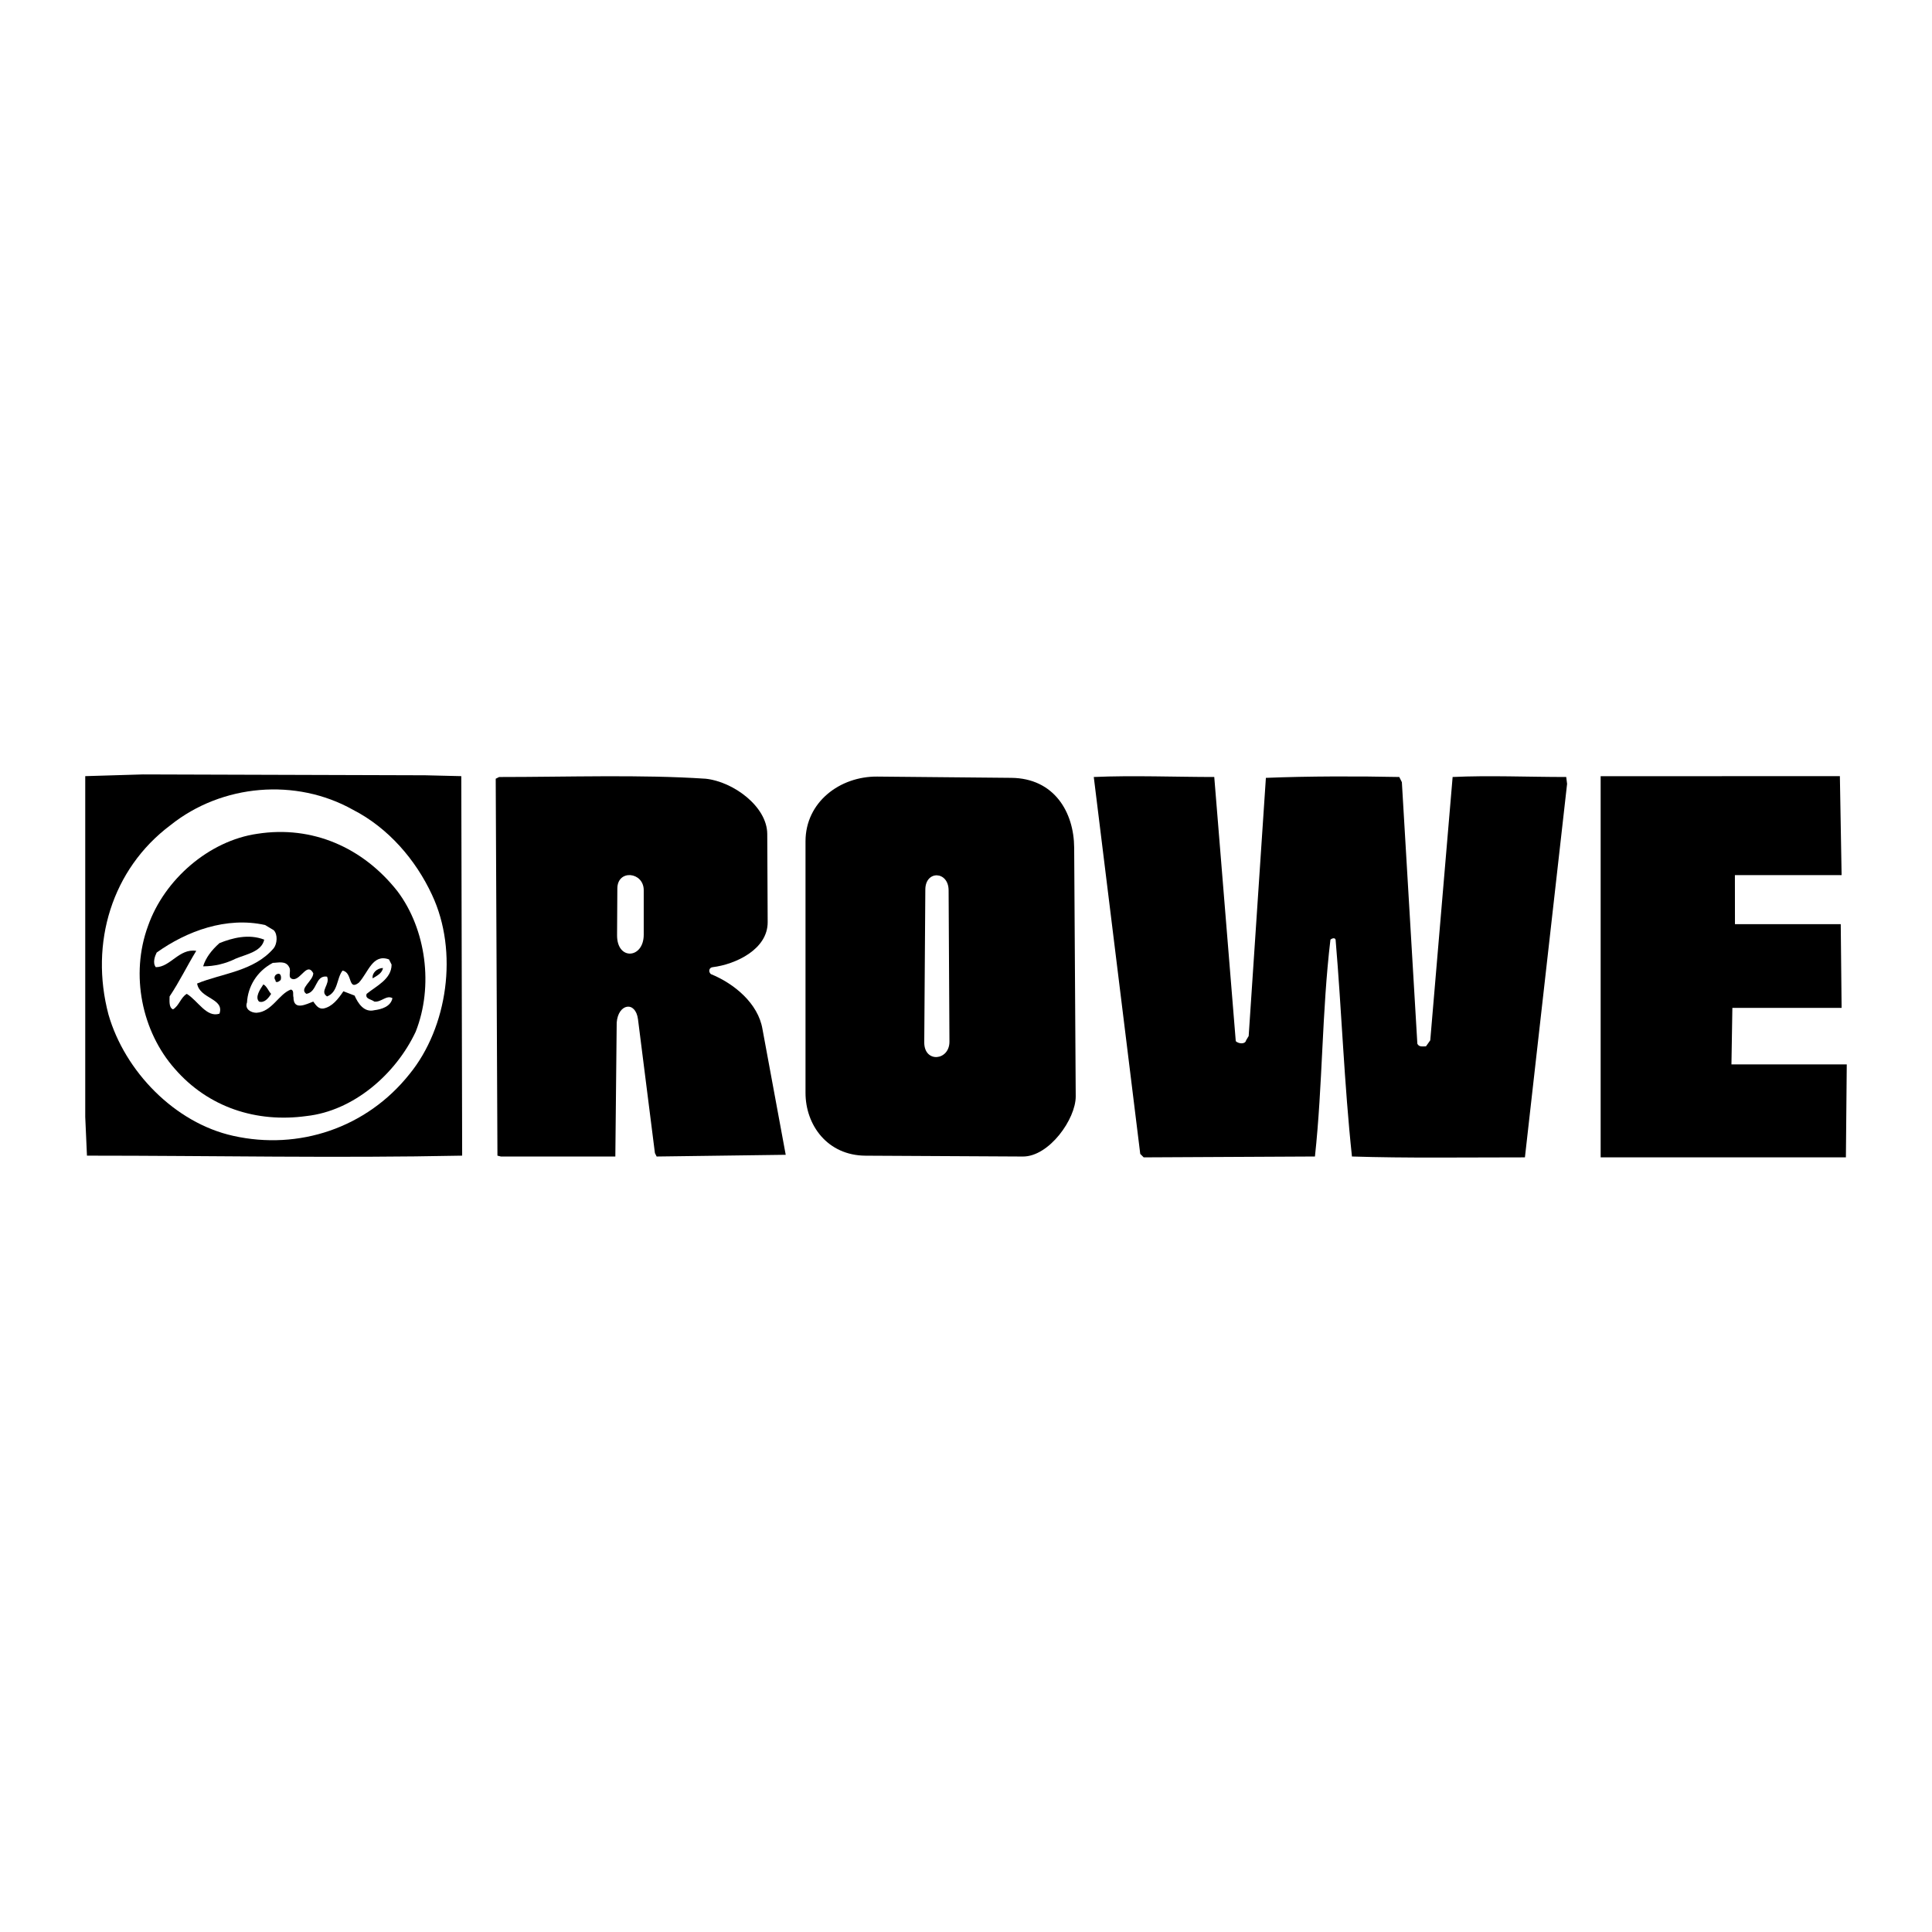
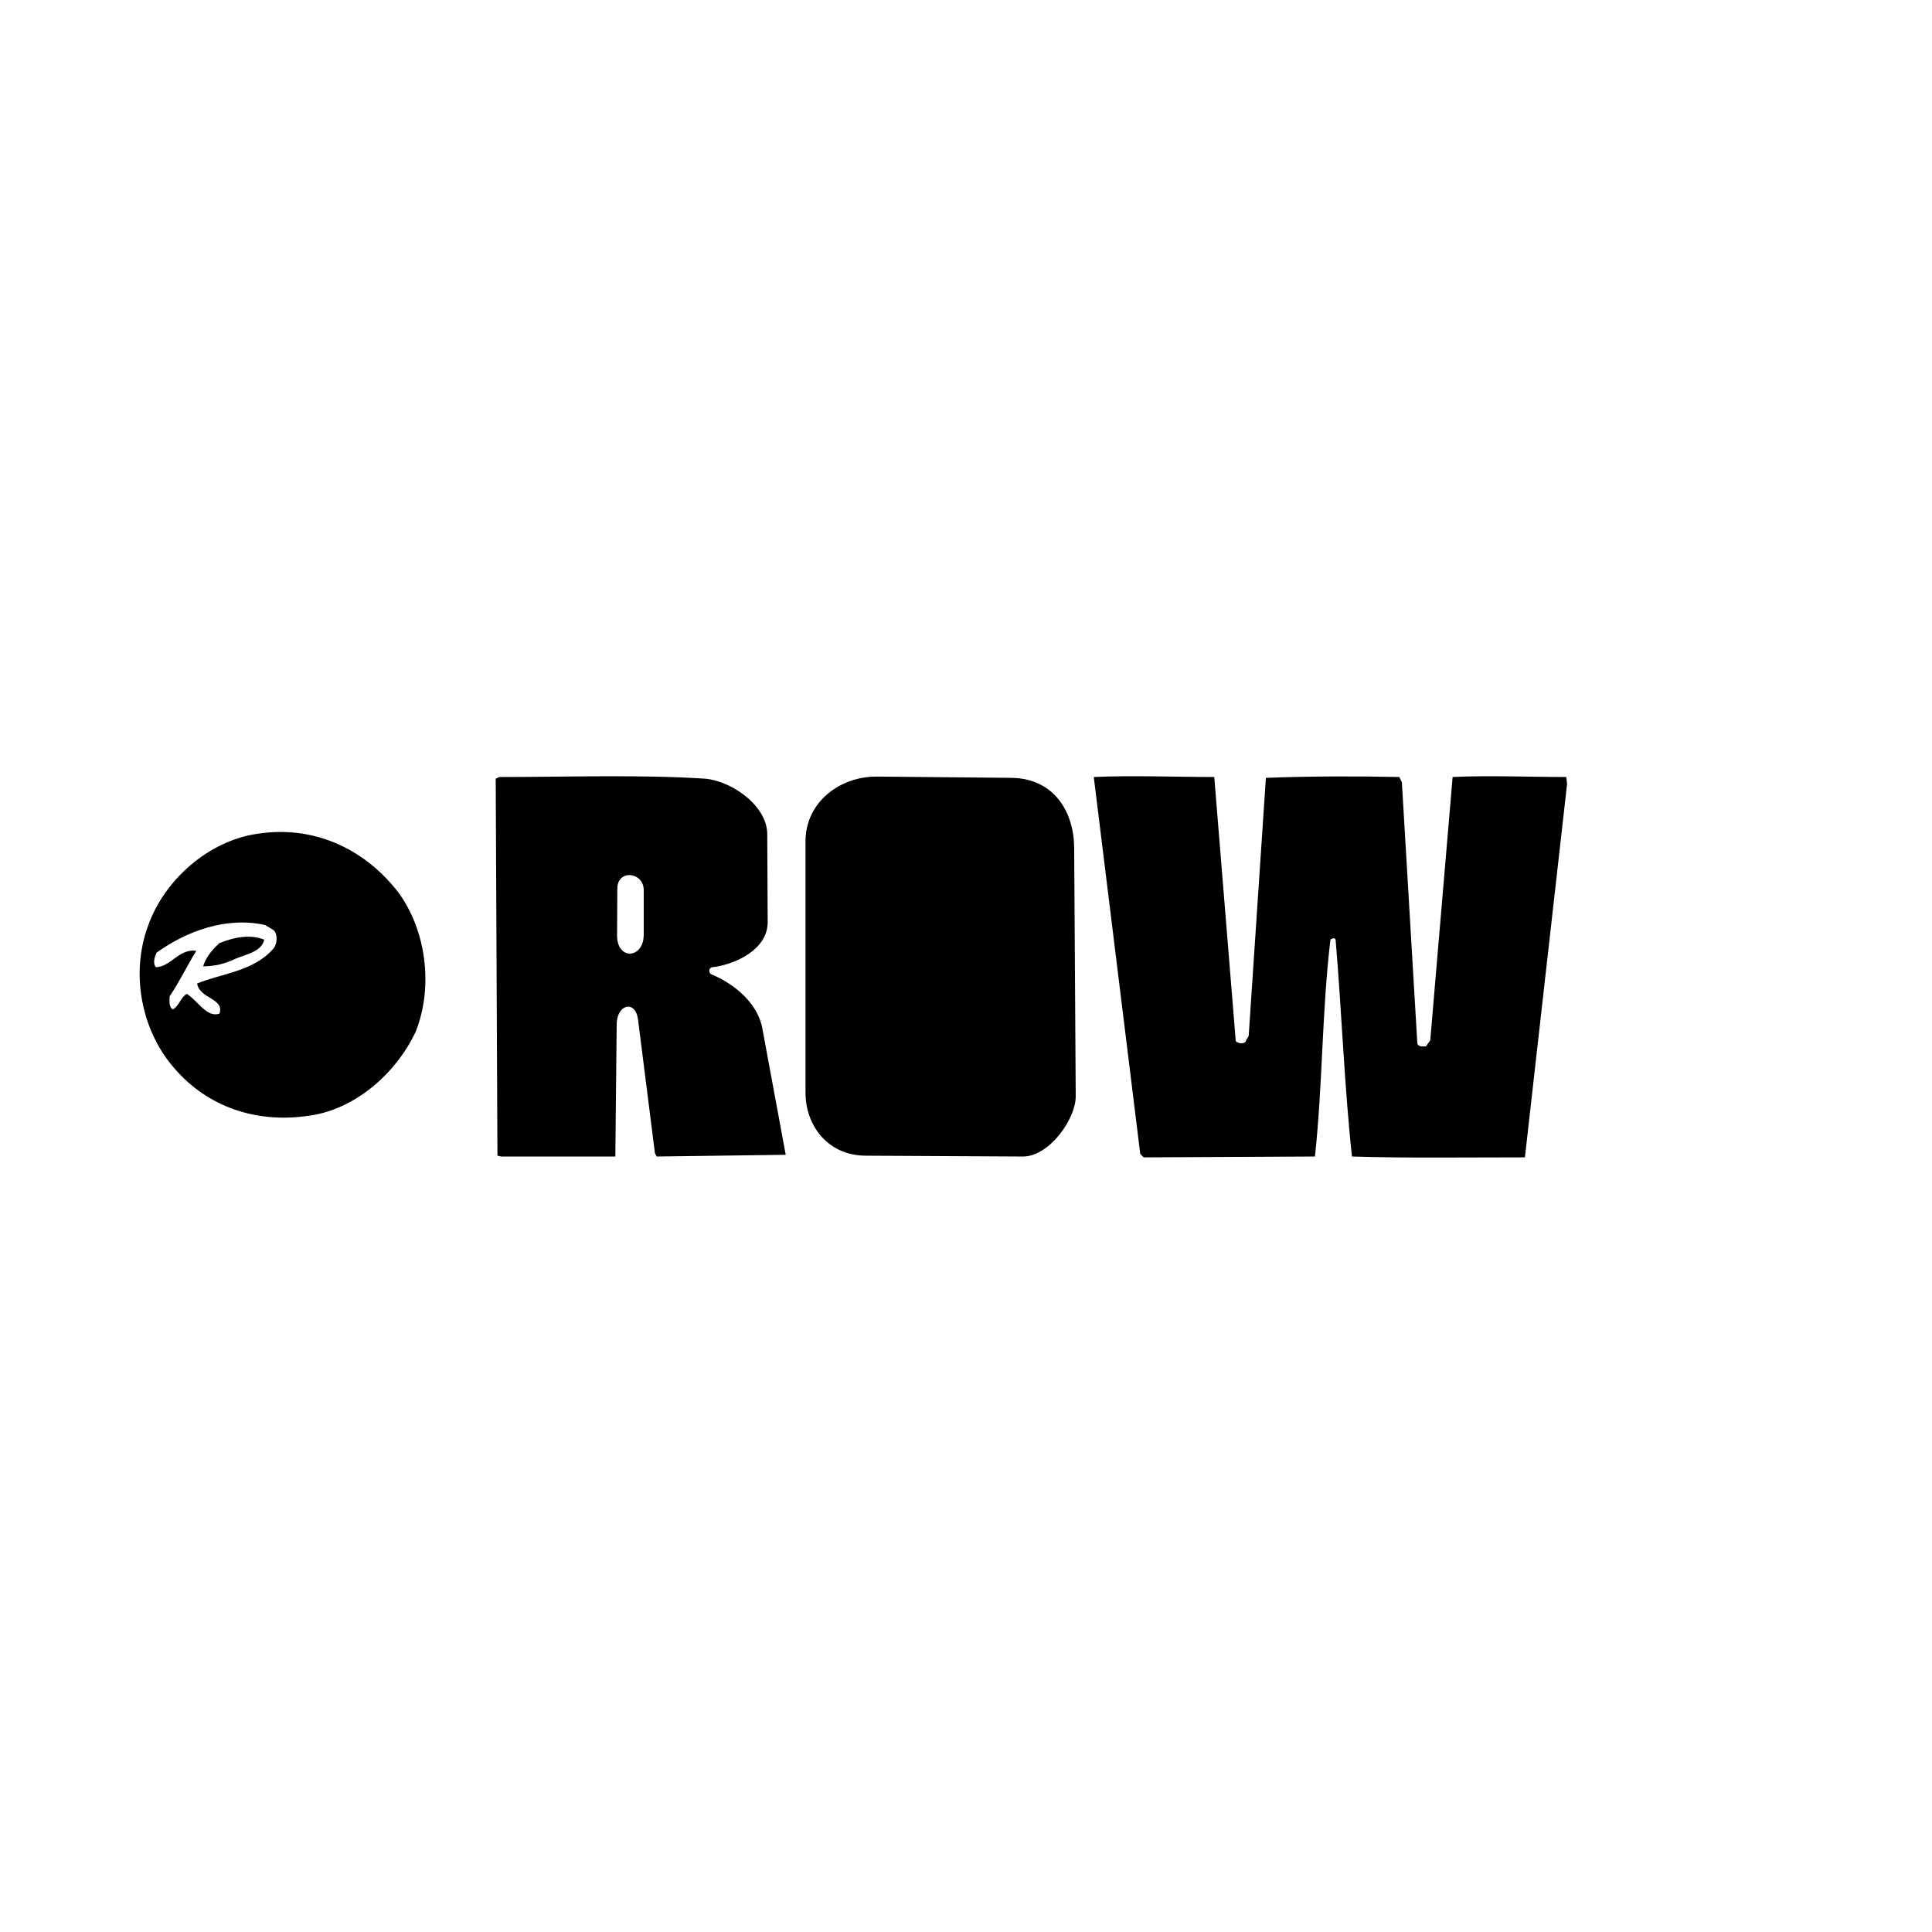
<svg xmlns="http://www.w3.org/2000/svg" version="1.0" id="Layer_1" x="0px" y="0px" width="192.756px" height="192.756px" viewBox="0 0 192.756 192.756" enable-background="new 0 0 192.756 192.756" xml:space="preserve">
  <g>
    <polygon fill-rule="evenodd" clip-rule="evenodd" fill="#FFFFFF" points="0,0 192.756,0 192.756,192.756 0,192.756 0,0  " />
-     <polygon fill-rule="evenodd" clip-rule="evenodd" points="183.737,87.309 173.091,87.309 173.097,92.203 183.651,92.203    183.737,100.555 172.839,100.555 172.747,106.197 184.252,106.197 184.166,115.471 159.697,115.471 159.697,77.442 183.565,77.436    183.737,87.309  " />
    <path fill-rule="evenodd" clip-rule="evenodd" d="M156.349,78.208l-4.207,37.262c-6.096,0-11.848,0.086-17.257-0.086   c-0.772-7.213-1.03-14.596-1.632-21.636c-0.086-0.257-0.429-0.086-0.515,0c-0.858,7.212-0.772,14.509-1.546,21.636l-17.085,0.086   l-0.344-0.344l-4.636-37.605c3.777-0.172,8.328,0,12.02,0l2.146,26.357c0.258,0.258,0.944,0.344,1.03-0.086l0.258-0.428   l1.717-25.757c4.207-0.172,9.272-0.172,13.308-0.086l0.258,0.515l1.546,26.1c0.171,0.344,0.515,0.258,0.858,0.258l0.429-0.602   l2.232-26.271c3.606-0.172,7.556,0,11.333,0L156.349,78.208L156.349,78.208z" />
    <path fill-rule="evenodd" clip-rule="evenodd" d="M107.325,109.375c0.014,2.271-2.656,6.025-5.274,6.012l-15.696-0.084   c-3.798-0.021-5.989-3.045-5.989-6.271V83.939c0-3.918,3.437-6.494,7.162-6.459l13.363,0.126c4.294,0.041,6.258,3.43,6.279,6.968   L107.325,109.375L107.325,109.375z" />
    <path fill-rule="evenodd" clip-rule="evenodd" d="M76.549,83.208l0.042,8.795c0.013,2.698-3.171,4.208-5.497,4.494   c-0.363,0.043-0.436,0.457-0.172,0.688c2.318,0.943,4.722,2.918,5.151,5.494l2.318,12.535l-12.878,0.172l-0.172-0.344   l-1.687-13.336c-0.24-1.889-1.986-1.582-2.126,0.32l-0.136,13.359H49.973l-0.343-0.086l-0.172-37.605l0.343-0.171   c6.869,0,14.167-0.258,20.605,0.171C73.147,77.982,76.536,80.455,76.549,83.208L76.549,83.208z" />
-     <path fill-rule="evenodd" clip-rule="evenodd" d="M46.109,115.041v0.258c-12.621,0.258-24.727,0-37.433,0l-0.172-3.863v-34   l5.752-0.172l28.161,0.086l3.606,0.086L46.109,115.041L46.109,115.041z" />
    <path fill-rule="evenodd" clip-rule="evenodd" fill="#FFFFFF" d="M43.104,89.284c2.661,5.667,1.545,13.222-2.232,17.858   c-4.293,5.408-11.076,7.641-17.601,6.182c-5.838-1.289-10.818-6.439-12.449-12.105c-1.889-7.127,0.343-14.51,6.182-18.889   c5.151-4.121,12.535-4.722,18.201-1.545C38.726,82.587,41.473,85.764,43.104,89.284L43.104,89.284z" />
    <path fill-rule="evenodd" clip-rule="evenodd" d="M39.67,88.94c2.833,3.778,3.606,9.444,1.803,13.995   c-1.975,4.207-6.182,7.898-10.904,8.414c-4.98,0.686-9.788-0.859-13.136-4.723c-3.263-3.691-4.464-9.357-2.662-14.252   c1.631-4.636,6.096-8.5,10.904-9.187C31.17,82.33,36.236,84.562,39.67,88.94L39.67,88.94z" />
-     <path fill-rule="evenodd" clip-rule="evenodd" fill="#FFFFFF" d="M94.643,88.822l0.083,15.096c0.011,1.922-2.528,2.168-2.513,0.07   l0.107-15.24C92.333,86.803,94.632,86.892,94.643,88.822L94.643,88.822z" />
    <path fill-rule="evenodd" clip-rule="evenodd" fill="#FFFFFF" d="M61.565,93.308l0.027-4.662c0.011-1.946,2.633-1.665,2.633,0.169   v4.438C64.225,95.664,61.551,95.854,61.565,93.308L61.565,93.308z" />
    <path fill-rule="evenodd" clip-rule="evenodd" fill="#FFFFFF" d="M27.307,92.804c0.429,0.429,0.343,1.374,0,1.803   c-1.975,2.318-5.151,2.491-7.641,3.52c0.257,1.545,2.747,1.461,2.232,3.006c-1.288,0.43-2.146-1.289-3.262-1.975   c-0.601,0.344-0.773,1.201-1.374,1.545c-0.429-0.172-0.343-0.859-0.343-1.287c1.03-1.547,1.717-3.006,2.662-4.551   c-1.717-0.258-2.576,1.631-4.036,1.631c-0.343-0.43-0.086-1.116,0.086-1.459c3.005-2.146,6.955-3.606,10.818-2.748L27.307,92.804   L27.307,92.804z" />
    <path fill-rule="evenodd" clip-rule="evenodd" d="M26.362,93.749c-0.258,1.202-1.803,1.46-2.833,1.889   c-1.03,0.515-2.146,0.773-3.262,0.773c0.257-0.858,0.858-1.631,1.631-2.318C23.186,93.577,24.817,93.147,26.362,93.749   L26.362,93.749z" />
-     <path fill-rule="evenodd" clip-rule="evenodd" fill="#FFFFFF" d="M39.069,96.238c0,1.459-1.545,2.146-2.49,2.92   c-0.172,0.514,0.429,0.514,0.772,0.771c0.687,0.086,1.202-0.686,1.803-0.342c-0.172,0.857-1.116,1.115-1.803,1.201   c-1.03,0.258-1.631-0.688-1.975-1.459l-1.116-0.43c-0.516,0.771-1.117,1.545-1.975,1.717c-0.515,0.086-0.773-0.344-1.03-0.688   c-0.687,0.258-1.975,0.945-1.975-0.428c-0.086-0.258,0.086-0.688-0.257-0.773c-1.202,0.43-1.889,2.232-3.435,2.318   c-0.515,0-1.202-0.344-0.944-1.031c0.086-1.545,0.944-3.09,2.576-3.949c0.515,0,1.288-0.257,1.631,0.43   c0.257,0.429-0.258,1.115,0.429,1.201c0.772,0,1.374-1.716,1.975-0.6c0,0.771-1.459,1.545-0.687,2.061   c1.116-0.172,0.858-1.889,2.061-1.719c0.343,0.773-0.773,1.461,0,1.977c1.116-0.43,0.944-1.805,1.545-2.577   c1.03,0.172,0.515,2.061,1.631,1.202c0.944-1.029,1.374-2.918,3.004-2.318L39.069,96.238L39.069,96.238z" />
    <path fill-rule="evenodd" clip-rule="evenodd" d="M38.21,96.582c-0.086,0.516-0.601,0.773-1.03,1.029   C37.094,97.098,37.609,96.582,38.21,96.582L38.21,96.582z" />
    <path fill-rule="evenodd" clip-rule="evenodd" d="M27.993,97.783c-0.171,0.172-0.515,0.344-0.515,0   c-0.172-0.172-0.086-0.514,0.171-0.6C28.079,97.012,28.079,97.611,27.993,97.783L27.993,97.783z" />
-     <path fill-rule="evenodd" clip-rule="evenodd" d="M27.049,99.158c-0.258,0.43-0.687,0.943-1.203,0.771   c-0.429-0.428,0.086-1.201,0.43-1.717C26.62,98.385,26.792,98.9,27.049,99.158L27.049,99.158z" />
  </g>
</svg>